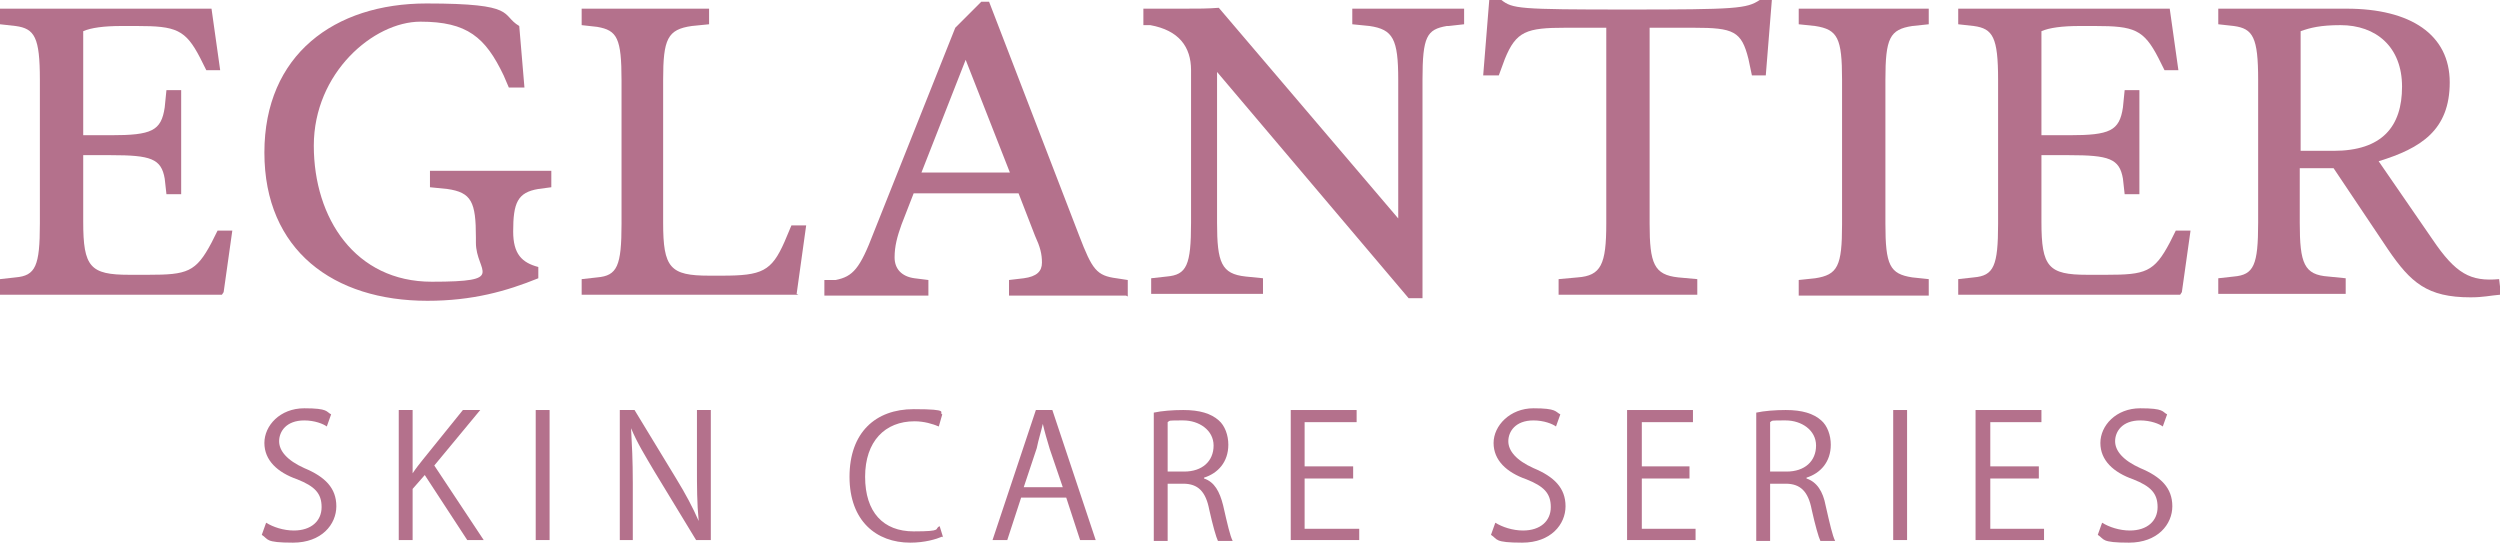
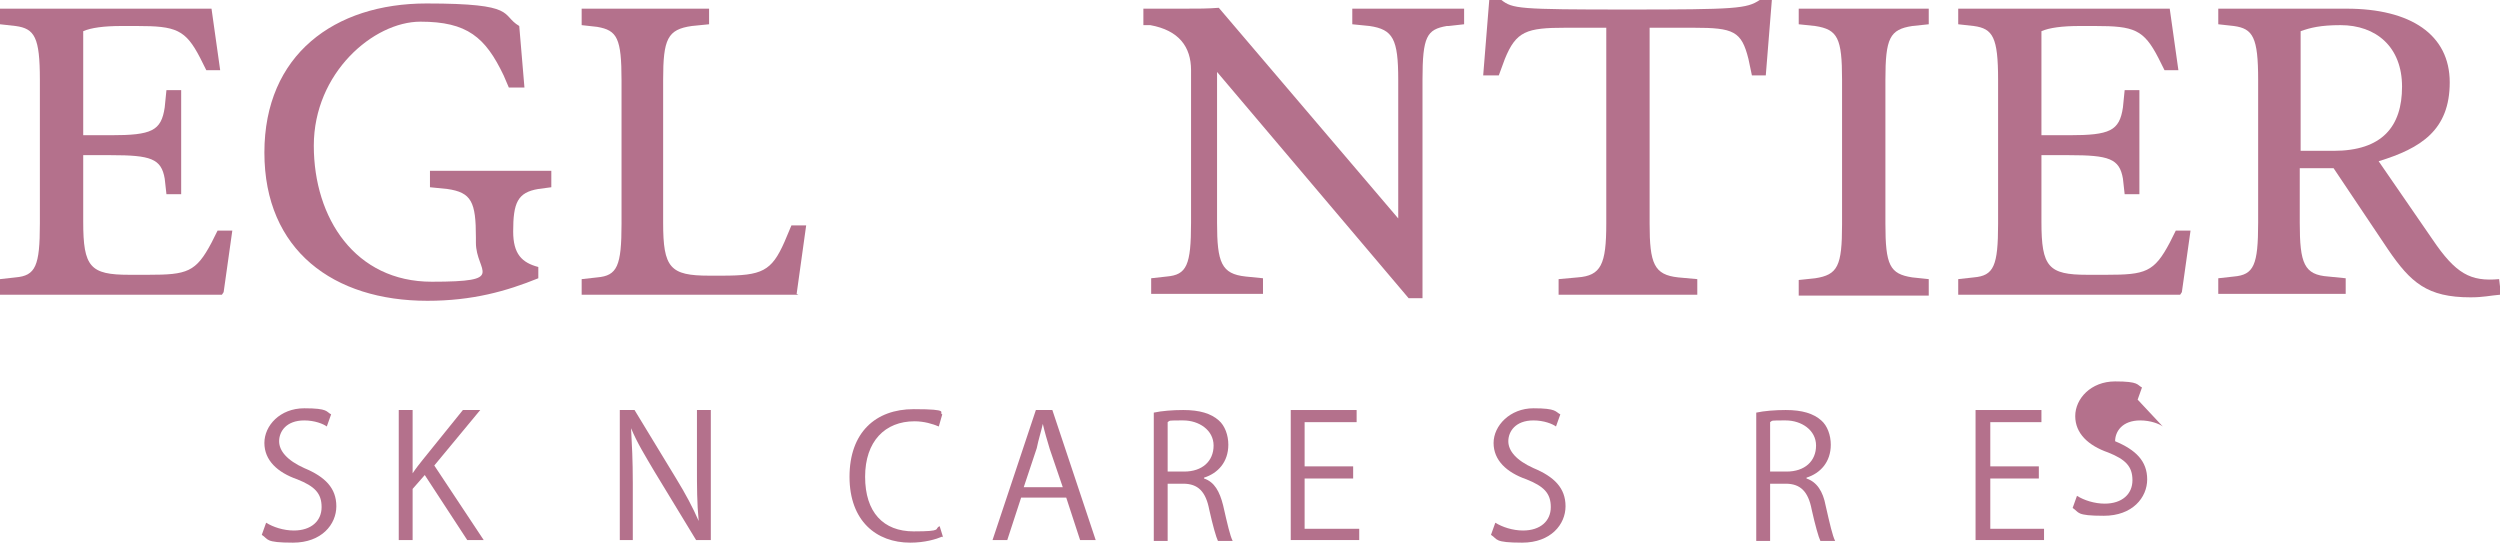
<svg xmlns="http://www.w3.org/2000/svg" id="_レイヤー_1" data-name="レイヤー_1" version="1.1" viewBox="0 0 288.4 62.6">
  <defs>
    <style>
      .st0 {
        fill: #b4718c;
      }
    </style>
  </defs>
  <g>
    <path class="st0" d="M37.7,49.2c-.4-.3-1.4-.7-2.6-.7-2.1,0-2.9,1.3-2.9,2.4s.9,2.2,2.9,3.1c2.4,1,3.7,2.3,3.7,4.4s-1.7,4.2-5,4.2-2.8-.4-3.6-.9l.5-1.4c.8.5,2,.9,3.2.9,2,0,3.2-1.1,3.2-2.7s-.8-2.4-2.8-3.2c-2.3-.8-3.8-2.2-3.8-4.2s1.8-4,4.6-4,2.5.4,3.1.7l-.5,1.4Z" />
    <path class="st0" d="M55.8,62.3h-1.9l-4.9-7.5-1.4,1.6v5.9h-1.6v-15h1.6v7.3h0c.4-.6.8-1.1,1.2-1.6l4.6-5.7h2l-5.3,6.4,5.7,8.6Z" />
-     <rect class="st0" x="61.8" y="47.3" width="1.6" height="15" />
    <path class="st0" d="M81.9,62.3h-1.6l-4.8-7.9c-1-1.7-2-3.3-2.7-5h0c.1,1.9.2,3.7.2,6.3v6.6h-1.5v-15h1.7l4.8,7.9c1.1,1.8,1.9,3.3,2.6,4.9h0c-.2-2.1-.2-3.9-.2-6.3v-6.5h1.6v15Z" />
    <path class="st0" d="M108.7,61.9c-.7.3-2,.7-3.7.7-3.9,0-7-2.5-7-7.6s3-7.8,7.4-7.8,2.8.4,3.3.6l-.4,1.4c-.7-.3-1.7-.6-2.8-.6-3.4,0-5.7,2.3-5.7,6.4s2.1,6.3,5.6,6.3,2.3-.3,3-.6l.4,1.3Z" />
    <path class="st0" d="M126.3,62.3h-1.7l-1.6-4.9h-5.2l-1.6,4.9h-1.7l5-15h1.9l5,15ZM122.6,56.2l-1.5-4.4c-.3-1-.6-2-.8-2.9h0c-.2.9-.5,1.8-.7,2.8l-1.5,4.5h4.5Z" />
    <path class="st0" d="M138.9,55.2c1.2.4,1.8,1.5,2.2,3.1.5,2.2.8,3.5,1.1,4.1h-1.7c-.2-.4-.6-1.8-1-3.6-.4-2.1-1.3-3-3-3h-1.8v6.6h-1.6v-14.8c.9-.2,2.2-.3,3.4-.3,1.9,0,3.2.4,4.1,1.2.7.6,1.1,1.7,1.1,2.8,0,2-1.2,3.3-2.8,3.8h0ZM136.6,54.4c2.1,0,3.4-1.2,3.4-3s-1.7-2.9-3.5-2.9-1.5,0-1.8.2v5.7h1.9Z" />
    <polygon class="st0" points="156.8 62.3 148.9 62.3 148.9 47.3 156.5 47.3 156.5 48.7 150.5 48.7 150.5 53.8 156.1 53.8 156.1 55.2 150.5 55.2 150.5 61 156.8 61 156.8 62.3" />
    <path class="st0" d="M179.5,49.2c-.4-.3-1.4-.7-2.6-.7-2.1,0-2.9,1.3-2.9,2.4s.9,2.2,2.9,3.1c2.4,1,3.7,2.3,3.7,4.4s-1.7,4.2-5,4.2-2.8-.4-3.6-.9l.5-1.4c.8.5,2,.9,3.2.9,2,0,3.2-1.1,3.2-2.7s-.8-2.4-2.8-3.2c-2.3-.8-3.8-2.2-3.8-4.2s1.9-4,4.6-4,2.5.4,3.1.7l-.5,1.4Z" />
-     <polygon class="st0" points="195.6 62.3 187.7 62.3 187.7 47.3 195.3 47.3 195.3 48.7 189.4 48.7 189.4 53.8 194.9 53.8 194.9 55.2 189.4 55.2 189.4 61 195.6 61 195.6 62.3" />
    <path class="st0" d="M208.4,55.2c1.2.4,1.9,1.5,2.2,3.1.5,2.2.8,3.5,1.1,4.1h-1.7c-.2-.4-.6-1.8-1-3.6-.4-2.1-1.3-3-3-3h-1.8v6.6h-1.6v-14.8c.9-.2,2.2-.3,3.4-.3,1.9,0,3.2.4,4.1,1.2.7.6,1.1,1.7,1.1,2.8,0,2-1.2,3.3-2.8,3.8h0ZM206.1,54.4c2.1,0,3.4-1.2,3.4-3s-1.7-2.9-3.5-2.9-1.5,0-1.8.2v5.7h1.9Z" />
-     <rect class="st0" x="218.4" y="47.3" width="1.6" height="15" />
    <polygon class="st0" points="235.8 62.3 227.9 62.3 227.9 47.3 235.5 47.3 235.5 48.7 229.6 48.7 229.6 53.8 235.2 53.8 235.2 55.2 229.6 55.2 229.6 61 235.8 61 235.8 62.3" />
-     <path class="st0" d="M249.5,49.2c-.4-.3-1.4-.7-2.6-.7-2.1,0-2.9,1.3-2.9,2.4s.9,2.2,2.9,3.1c2.4,1,3.7,2.3,3.7,4.4s-1.7,4.2-5,4.2-2.8-.4-3.6-.9l.5-1.4c.8.5,2,.9,3.2.9,2,0,3.2-1.1,3.2-2.7s-.8-2.4-2.8-3.2c-2.3-.8-3.8-2.2-3.8-4.2s1.8-4,4.6-4,2.5.4,3.1.7l-.5,1.4Z" />
+     <path class="st0" d="M249.5,49.2c-.4-.3-1.4-.7-2.6-.7-2.1,0-2.9,1.3-2.9,2.4c2.4,1,3.7,2.3,3.7,4.4s-1.7,4.2-5,4.2-2.8-.4-3.6-.9l.5-1.4c.8.5,2,.9,3.2.9,2,0,3.2-1.1,3.2-2.7s-.8-2.4-2.8-3.2c-2.3-.8-3.8-2.2-3.8-4.2s1.8-4,4.6-4,2.5.4,3.1.7l-.5,1.4Z" />
  </g>
  <g>
    <path class="st0" d="M25.6,34h-10.8c-2,0-3.8,0-4.7,0s-1.8,0-3.2,0H2.7c-1.3,0-2.3,0-2.7,0v-1.8l1.8-.2c2.3-.2,2.8-1.3,2.8-6.2V9.2c0-4.9-.6-5.9-2.8-6.2l-1.8-.2V1h2.7c2.6,0,6.1,0,7.4,0h1.3c1.2,0,2.6,0,4.1,0h8.9l1,7.1h-1.6l-.7-1.4c-1.7-3.3-2.8-3.7-7.3-3.7h-1.8c-2,0-3.5.2-4.4.6v12h3.2c4.7,0,5.8-.5,6.2-3.2l.2-2h1.7c0,.7,0,2.8,0,4.7v3.1c0,1.6,0,3.5,0,4.2h-1.7l-.2-1.8c-.4-2.3-1.6-2.7-6.2-2.7h-3.2v7.7c0,5.2.8,6.1,5.3,6.1h2.2c4.5,0,5.5-.3,7.3-3.7l.7-1.4h1.7l-1,7.1Z" />
    <path class="st0" d="M62.1,21.8c-2.4.4-2.9,1.6-2.9,4.9h0c0,2.6,1,3.6,2.9,4.1v1.3c-3.7,1.5-7.6,2.6-12.8,2.6-10.8,0-18.8-5.8-18.8-17.1S38.6.4,49.2.4s8.5,1.3,10.7,2.6l.6,7.1h-1.8l-.6-1.4c-2.1-4.4-4.2-6.2-9.6-6.2s-12.3,5.9-12.3,14.3,4.8,15.7,13.6,15.7,5.1-1.1,5.1-4.5v-.6c0-4.1-.5-5.2-3.3-5.6l-2-.2v-1.9c.8,0,3.6,0,5.7,0h3.4c1.8,0,4.1,0,4.9,0v1.9l-1.5.2Z" />
    <path class="st0" d="M92.1,34h-10.5c-1.8,0-3.5,0-4.4,0s-1.8,0-3.2,0h-4.2c-1.3,0-2.3,0-2.7,0v-1.8l1.8-.2c2.3-.2,2.8-1.3,2.8-6.2V9.3c0-4.9-.5-5.8-2.8-6.2l-1.8-.2V1h1.3c.6,0,1.3,0,2,0h2.1s3.6,0,3.6,0h2.3c.8,0,1.5,0,2.1,0h1.3v1.8l-2,.2c-2.8.4-3.3,1.5-3.3,6.2v16.5c0,5.2.8,6.1,5.3,6.1h1.5c4.6,0,5.7-.5,7.2-3.9l.8-1.9h1.7l-1.1,7.9Z" />
-     <path class="st0" d="M129.9,34.1c-1,0-4.3,0-6.1,0s-6.5,0-7.4,0v-1.8l1.7-.2c1.5-.2,2.1-.8,2.1-1.8s-.2-1.8-.8-3.1l-1.9-4.9h-12.1l-1.4,3.6c-.5,1.4-.8,2.5-.8,3.8s.8,2.2,2.3,2.4l1.6.2v1.8c-.9,0-4.4,0-6.2,0s-4.8,0-5.8,0v-1.8h1.3c2-.4,2.8-1.3,4.4-5.5l9.4-23.6,3-3h.9l10.4,27c1.5,3.9,2,4.6,4.3,4.9l1.3.2v1.9ZM111.4,6.9l-5.1,13h10.2l-5.1-13Z" />
    <path class="st0" d="M166.9,3c-2.3.4-2.8,1.2-2.8,6.2v25.2h-1.6l-22.1-26.1v17.4c0,4.6.5,5.9,3.3,6.2l2,.2v1.8c-.9,0-4.9,0-6.7,0s-5.2,0-6.2,0v-1.8l1.8-.2c2.3-.2,2.8-1.3,2.8-6.2V8.1c0-2.7-1.4-4.6-4.7-5.2h-.8V1c1.1,0,2.8,0,4.6,0s2.8,0,4.1-.1l20.7,24.3v-16c0-4.7-.6-5.8-3.3-6.2l-2-.2V1h1.2c1.6,0,4.2,0,5.5,0s3.6,0,5,0h1.2v1.8l-1.8.2Z" />
    <path class="st0" d="M203.9,8.7h-1.8l-.4-1.9c-.8-3.2-1.7-3.6-6.3-3.6h-5.1v22.6c0,4.6.5,5.9,3.3,6.2l2.2.2v1.8c-.3,0-1.1,0-2.1,0h-3.2c-1,0-2.1,0-2.7,0s-1.5,0-2.7,0h-3.2c-1,0-1.7,0-2.1,0v-1.8l2.2-.2c2.7-.2,3.3-1.5,3.3-6.2V3.2h-4.7c-4.5,0-5.7.4-7,3.6l-.7,1.9h-1.8l.7-8.7h1.4c1.3,1,1.9,1.1,14.5,1.1s13.8-.1,15.3-1.1h1.4l-.7,8.7Z" />
    <path class="st0" d="M222.5,34.1c-1,0-5.7,0-7.5,0s-6.5,0-7.5,0v-1.8l1.9-.2c2.6-.4,3.1-1.4,3.1-6.2V9.2c0-4.8-.5-5.8-3.1-6.2l-1.9-.2V1h1.3c1.8,0,4.7,0,6.1,0h4.1c.8,0,1.5,0,2.1,0h1.4v1.8l-1.9.2c-2.6.4-3.1,1.4-3.1,6.2v16.6c0,4.8.5,5.8,3.1,6.2l1.9.2v1.8Z" />
    <path class="st0" d="M251.5,34h-10.8c-2,0-3.8,0-4.7,0s-1.8,0-3.2,0h-4.2c-1.3,0-2.3,0-2.7,0v-1.8l1.8-.2c2.3-.2,2.8-1.3,2.8-6.2V9.2c0-4.9-.6-5.9-2.8-6.2l-1.8-.2V1h2.7c2.6,0,6.1,0,7.4,0h1.3c1.2,0,2.6,0,4.1,0h8.9l1,7.1h-1.6l-.7-1.4c-1.7-3.3-2.8-3.7-7.3-3.7h-1.8c-2,0-3.5.2-4.4.6v12h3.2c4.7,0,5.8-.5,6.2-3.2l.2-2h1.7c0,.7,0,2.8,0,4.7v3.1c0,1.6,0,3.5,0,4.2h-1.7l-.2-1.8c-.4-2.3-1.6-2.7-6.2-2.7h-3.2v7.7c0,5.2.8,6.1,5.3,6.1h2.2c4.5,0,5.5-.3,7.3-3.7l.7-1.4h1.7l-1,7.1Z" />
    <path class="st0" d="M288.4,34c-1.2.1-1.9.3-3.4.3-5,0-6.9-1.7-9.5-5.5l-6.3-9.4h-3.9v6.3c0,4.7.5,6,3.3,6.2l2,.2v1.8c-1,0-5.7,0-7.6,0s-6.1,0-7.1,0v-1.8l1.8-.2c2.3-.2,2.8-1.3,2.8-6.2V9.2c0-4.9-.6-5.9-2.8-6.2l-1.8-.2V1h1.3c.6,0,1.3,0,2,0h2.1s1.7,0,1.7,0c.9,0,2.3,0,3.7,0h4c7.4,0,11.9,3,11.9,8.5s-3.3,7.6-8.2,9.1l6.2,9c2.7,4,4.4,4.9,7.7,4.6l.2,1.7ZM270,2.9c-2.3,0-3.5.3-4.6.7v13.8h3.8c5.6,0,7.9-2.8,7.9-7.4s-3-7.1-7.1-7.1Z" />
  </g>
</svg>